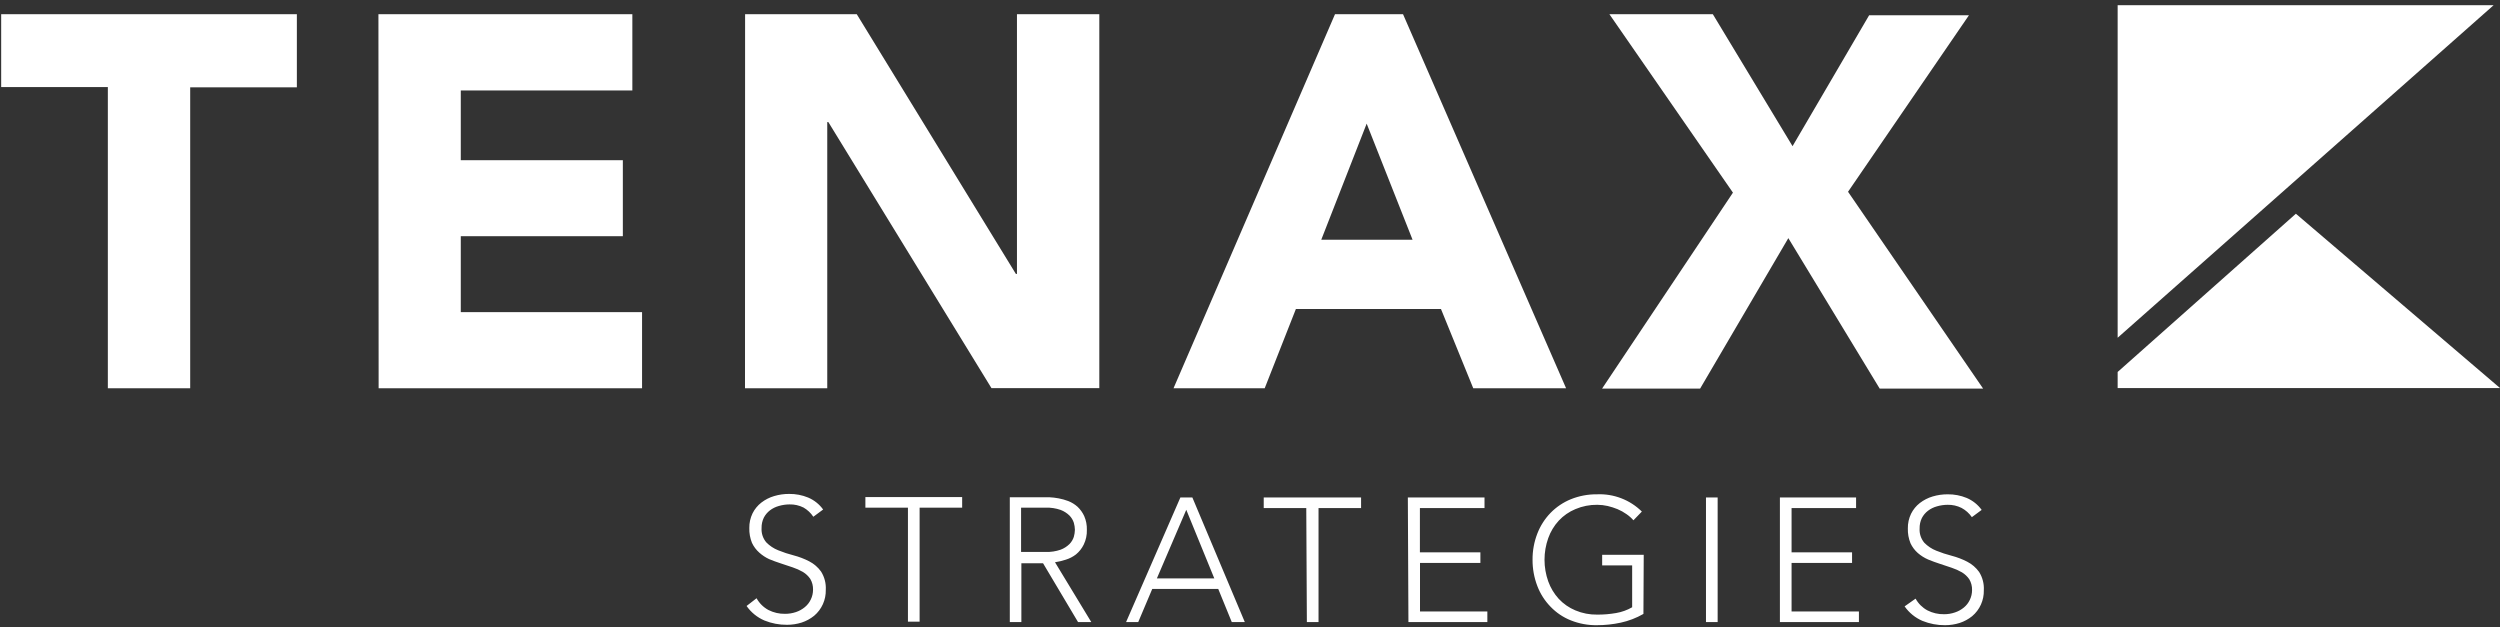
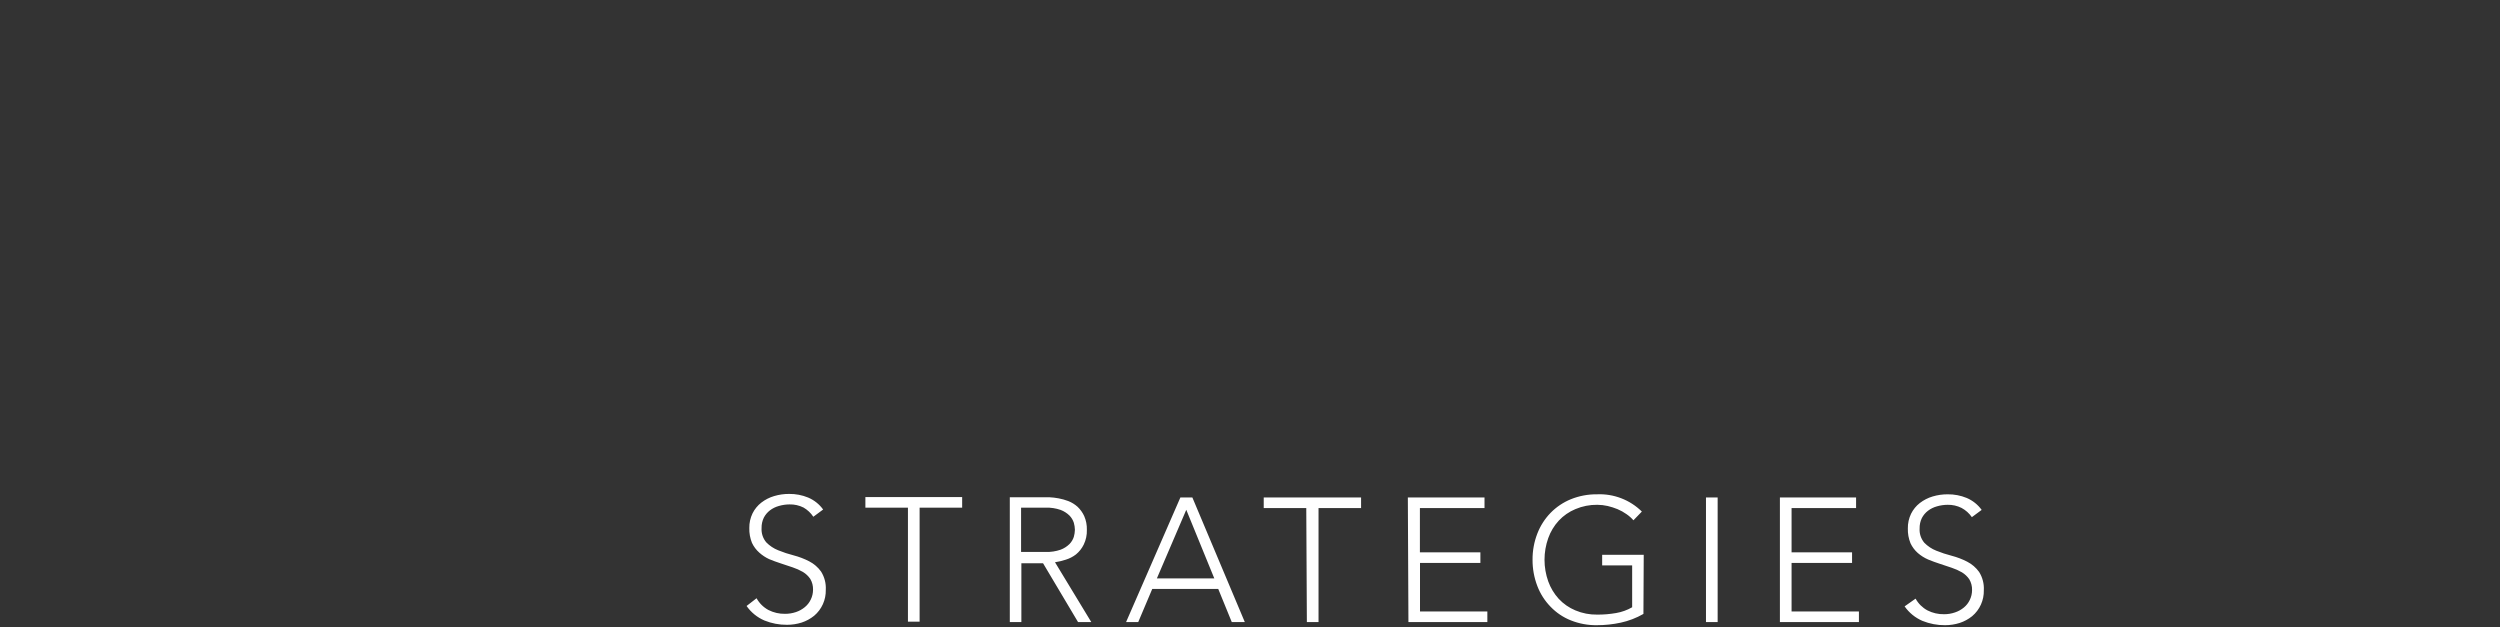
<svg xmlns="http://www.w3.org/2000/svg" width="255" height="64" viewBox="0 0 255 64" fill="none">
  <rect x="0" y="0" width="255" height="64" fill="#333333" stroke="none" />
-   <path d="M216 39.58V37.94L234.18 21.8L255 39.58H216Z" fill="white" />
-   <path d="M216 0.53H254.35L216 34.45V0.53Z" fill="white" />
  <path d="M76.15 61.81C76.607 62.463 77.237 62.976 77.97 63.29C78.704 63.587 79.489 63.737 80.28 63.73C80.786 63.73 81.288 63.652 81.77 63.5C82.232 63.349 82.662 63.115 83.04 62.81C83.425 62.486 83.731 62.08 83.937 61.621C84.143 61.162 84.243 60.663 84.23 60.16C84.267 59.505 84.099 58.855 83.75 58.3C83.433 57.858 83.015 57.498 82.53 57.25C82.03 56.993 81.504 56.793 80.96 56.65C80.422 56.513 79.894 56.339 79.38 56.13C78.921 55.949 78.505 55.673 78.16 55.32C77.818 54.914 77.646 54.391 77.68 53.86C77.672 53.494 77.751 53.13 77.91 52.8C78.061 52.511 78.272 52.259 78.53 52.06C78.802 51.853 79.111 51.701 79.44 51.61C79.794 51.506 80.161 51.452 80.53 51.45C81.026 51.437 81.517 51.547 81.96 51.77C82.362 52.002 82.704 52.323 82.96 52.71L83.96 51.97C83.572 51.431 83.042 51.009 82.43 50.75C81.818 50.498 81.162 50.373 80.5 50.38C79.979 50.376 79.46 50.45 78.96 50.6C78.486 50.74 78.042 50.967 77.65 51.27C77.276 51.562 76.971 51.935 76.76 52.36C76.534 52.827 76.421 53.341 76.43 53.86C76.415 54.377 76.507 54.891 76.7 55.37C76.879 55.751 77.134 56.092 77.45 56.37C77.749 56.638 78.086 56.861 78.45 57.03C78.84 57.19 79.24 57.34 79.65 57.47L80.85 57.87C81.215 57.99 81.567 58.148 81.9 58.34C82.198 58.52 82.454 58.763 82.65 59.05C82.845 59.383 82.942 59.765 82.93 60.15C82.93 60.497 82.852 60.839 82.7 61.15C82.558 61.453 82.349 61.719 82.09 61.93C81.823 62.151 81.518 62.32 81.19 62.43C80.829 62.552 80.451 62.613 80.07 62.61C79.483 62.621 78.903 62.487 78.38 62.22C77.869 61.945 77.449 61.528 77.17 61.02L76.15 61.81ZM92.61 63.41H93.8V51.78H98.14V50.7H88.27V51.78H92.61V63.41ZM104.15 51.78H106.66C107.177 51.764 107.692 51.842 108.18 52.01C108.521 52.138 108.831 52.335 109.09 52.59C109.291 52.796 109.442 53.046 109.53 53.32C109.598 53.554 109.635 53.796 109.64 54.04C109.633 54.283 109.597 54.526 109.53 54.76C109.442 55.034 109.291 55.284 109.09 55.49C108.831 55.745 108.521 55.943 108.18 56.07C107.692 56.238 107.177 56.316 106.66 56.3H104.15V51.78ZM103 63.45H104.18V57.45H106.39L109.96 63.45H111.31L107.61 57.35C107.98 57.293 108.345 57.206 108.7 57.09C109.08 56.975 109.436 56.792 109.75 56.55C110.082 56.277 110.351 55.936 110.54 55.55C110.768 55.08 110.877 54.562 110.86 54.04C110.874 53.559 110.782 53.081 110.59 52.64C110.426 52.283 110.195 51.961 109.91 51.69C109.634 51.443 109.315 51.246 108.97 51.11C108.646 50.987 108.311 50.893 107.97 50.83C107.663 50.772 107.352 50.736 107.04 50.72H106.35H103V63.45ZM114.86 63.45H116.1L117.53 60.07H124.26L125.64 63.45H126.97L121.62 50.74H120.4L114.86 63.45ZM123.86 59H118L121 52L123.86 59ZM133.3 63.45H134.49V51.82H138.83V50.74H128.9V51.82H133.24L133.3 63.45ZM143.66 63.45H151.71V62.37H144.84V57.42H151V56.34H144.83V51.82H151.42V50.74H143.6L143.66 63.45ZM167.66 56.59H163.42V57.67H166.48V61.94C165.973 62.233 165.417 62.432 164.84 62.53C164.206 62.641 163.564 62.695 162.92 62.69C162.155 62.703 161.396 62.557 160.69 62.26C160.046 61.992 159.466 61.59 158.99 61.08C158.52 60.563 158.156 59.958 157.92 59.3C157.414 57.874 157.414 56.316 157.92 54.89C158.154 54.231 158.518 53.626 158.99 53.11C159.466 52.6 160.046 52.198 160.69 51.93C161.395 51.63 162.154 51.48 162.92 51.49C163.277 51.491 163.632 51.531 163.98 51.61C164.321 51.691 164.655 51.798 164.98 51.93C165.305 52.066 165.613 52.237 165.9 52.44C166.163 52.619 166.402 52.83 166.61 53.07L167.47 52.18C166.869 51.587 166.152 51.124 165.364 50.822C164.576 50.519 163.734 50.382 162.89 50.42C161.979 50.41 161.075 50.58 160.23 50.92C159.452 51.237 158.748 51.71 158.16 52.31C157.573 52.915 157.113 53.633 156.81 54.42C156.479 55.271 156.313 56.177 156.32 57.09C156.314 58.01 156.48 58.922 156.81 59.78C157.111 60.569 157.57 61.286 158.16 61.89C158.742 62.496 159.448 62.971 160.23 63.28C161.076 63.617 161.98 63.783 162.89 63.77C163.707 63.77 164.522 63.683 165.32 63.51C166.131 63.334 166.911 63.034 167.63 62.62L167.66 56.59ZM174.01 63.45H175.2V50.74H174.01V63.45ZM181.55 63.45H189.61V62.37H182.74V57.42H188.91V56.34H182.74V51.82H189.32V50.74H181.55V63.45ZM194.27 61.85C194.727 62.503 195.357 63.016 196.09 63.33C196.824 63.627 197.609 63.777 198.4 63.77C198.906 63.77 199.408 63.692 199.89 63.54C200.352 63.389 200.782 63.155 201.16 62.85C201.545 62.526 201.851 62.12 202.057 61.661C202.263 61.202 202.363 60.703 202.35 60.2C202.387 59.545 202.219 58.895 201.87 58.34C201.553 57.898 201.135 57.538 200.65 57.29C200.15 57.033 199.624 56.833 199.08 56.69C198.542 56.553 198.014 56.379 197.5 56.17C197.041 55.989 196.626 55.713 196.28 55.36C195.938 54.954 195.766 54.431 195.8 53.9C195.792 53.534 195.871 53.17 196.03 52.84C196.181 52.552 196.392 52.299 196.65 52.1C196.922 51.893 197.231 51.741 197.56 51.65C197.914 51.546 198.281 51.492 198.65 51.49C199.146 51.477 199.637 51.587 200.08 51.81C200.5 52.035 200.86 52.358 201.13 52.75L202.13 52.01C201.741 51.471 201.212 51.049 200.6 50.79C199.988 50.538 199.332 50.413 198.67 50.42C198.149 50.416 197.63 50.49 197.13 50.64C196.656 50.78 196.212 51.008 195.82 51.31C195.446 51.602 195.141 51.975 194.93 52.4C194.704 52.867 194.591 53.381 194.6 53.9C194.585 54.417 194.677 54.931 194.87 55.41C195.049 55.791 195.304 56.132 195.62 56.41C195.934 56.683 196.288 56.905 196.67 57.07C197.06 57.23 197.46 57.38 197.87 57.51L199.07 57.91C199.435 58.031 199.787 58.188 200.12 58.38C200.418 58.56 200.674 58.803 200.87 59.09C201.065 59.423 201.162 59.805 201.15 60.19C201.15 60.537 201.071 60.879 200.92 61.19C200.778 61.493 200.569 61.759 200.31 61.97C200.041 62.193 199.732 62.362 199.4 62.47C199.043 62.593 198.668 62.654 198.29 62.65C197.703 62.661 197.123 62.527 196.6 62.26C196.089 61.986 195.669 61.569 195.39 61.06L194.27 61.85Z" fill="white" />
-   <path d="M11 39.6H19.4V8.91H30.28V1.45H0.12V8.88H11V39.6ZM38.62 39.6H65.49V31.84H47V24.09H63.53V16.34H47V9.23H64.5V1.45H38.6L38.62 39.6ZM75.99 39.6H84.38V12.45H84.49L101.13 39.59H112.13V1.45H103.73V27.94H103.62L87.39 1.45H76L75.99 39.6ZM119.7 39.6H129L132.18 31.52H146.98L150.27 39.6H159.74L143.11 1.45H136.17L119.7 39.6ZM144.08 24.45H134.77L139.4 12.61L144.08 24.45ZM163.41 39.64H173.41L182.41 24.29L191.73 39.64H202.28L188.5 19.56L200.83 1.56H190.65L182.84 14.91L174.71 1.45H164.16L176.76 19.65L163.41 39.64Z" fill="white" />
</svg>